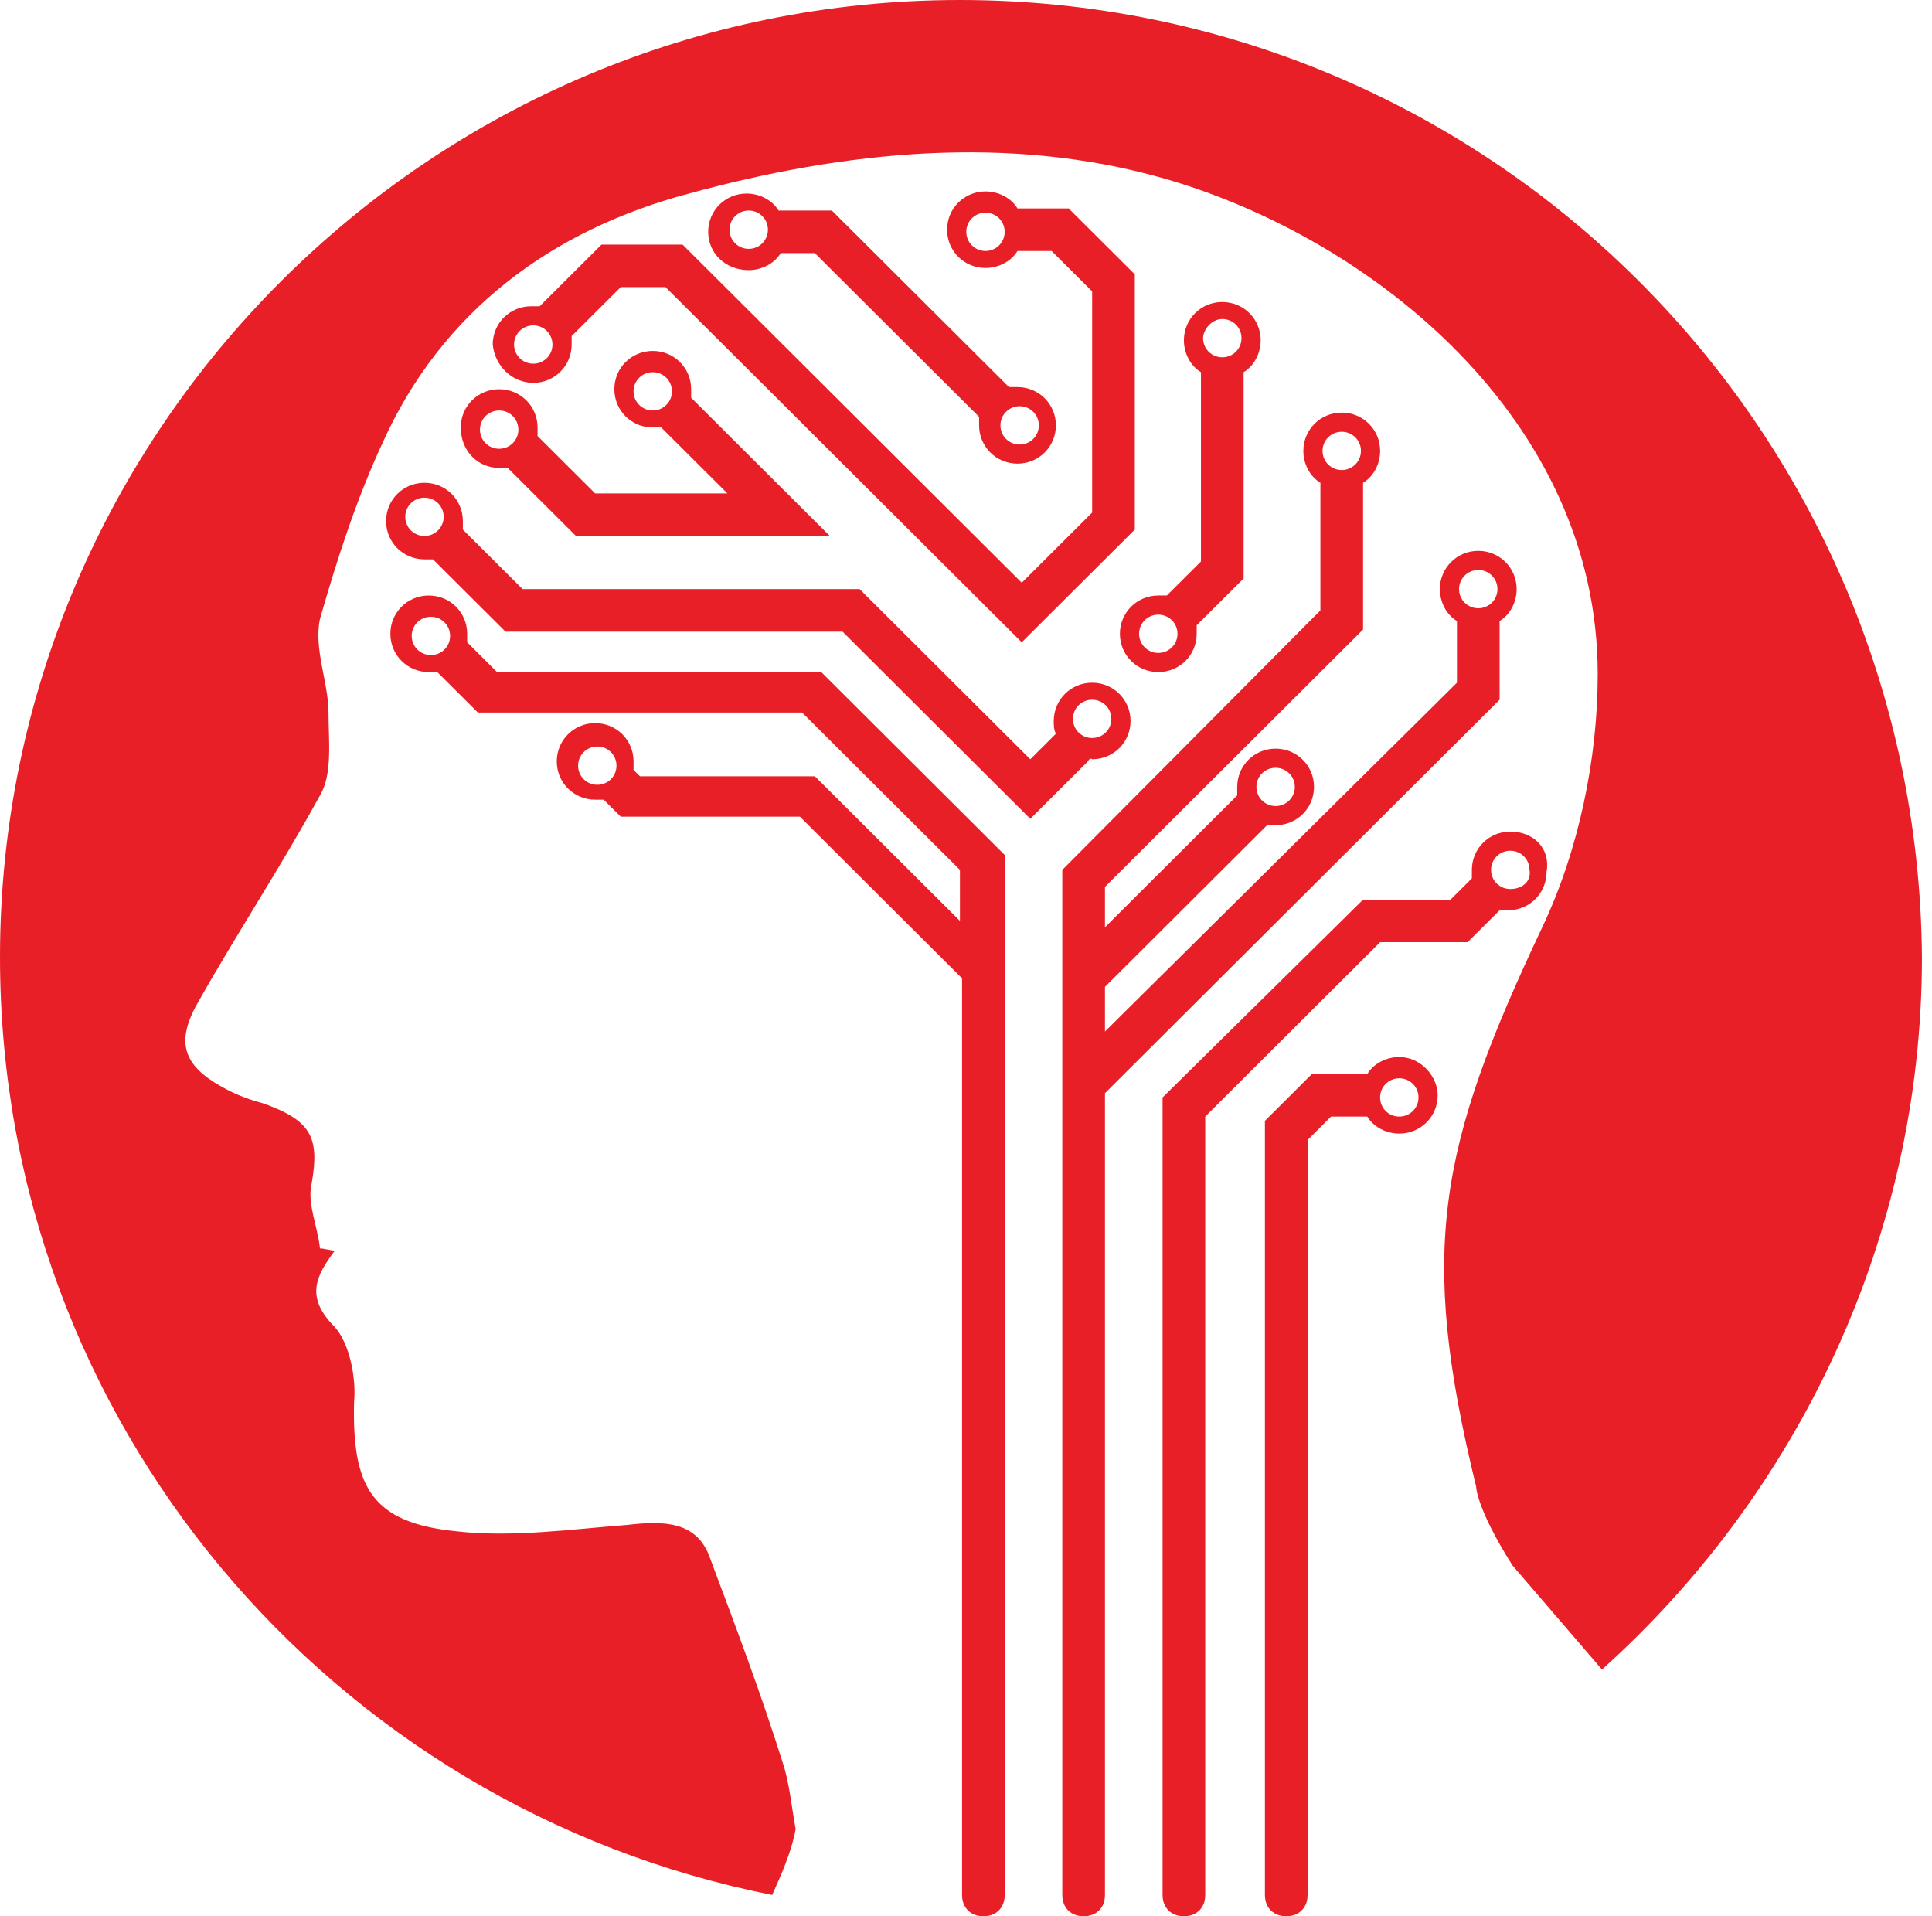
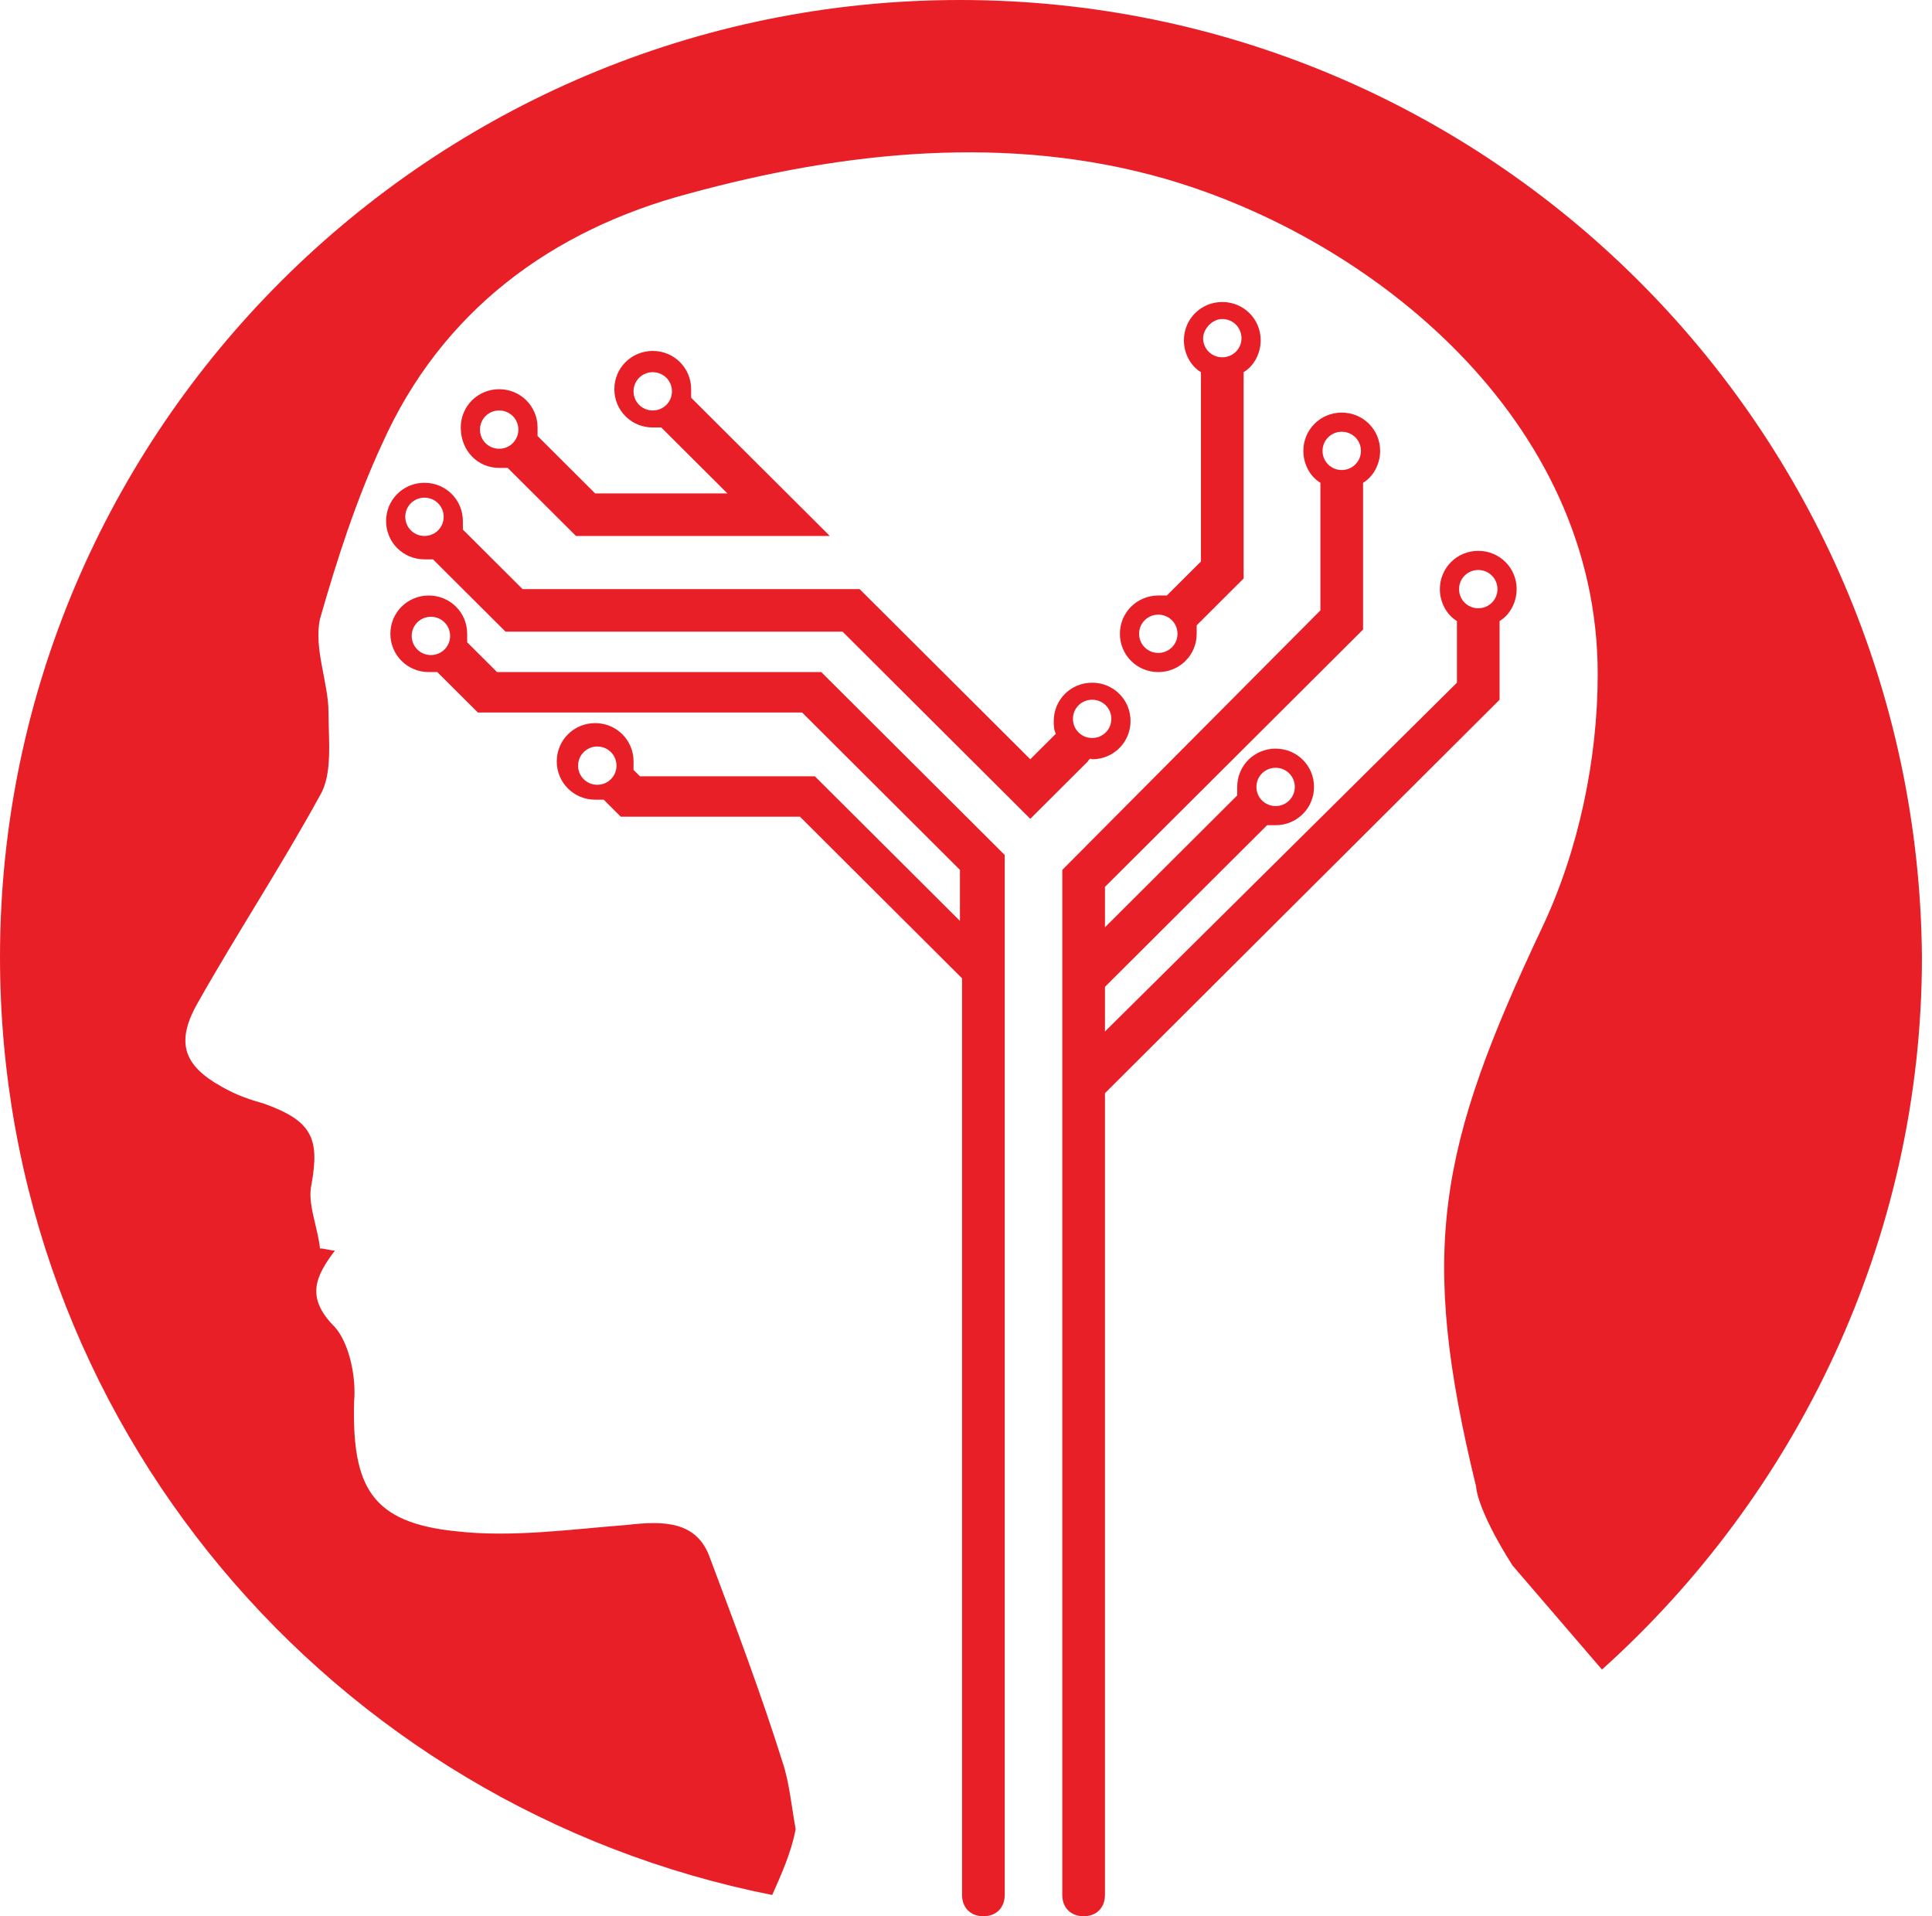
<svg xmlns="http://www.w3.org/2000/svg" width="121" height="120" viewBox="0 0 121 120" fill="none">
  <path d="M60.118 0C26.986 0 0 26.903 0 59.933C0 89.101 20.841 113.208 48.362 118.668C48.896 117.469 49.564 116.004 49.831 114.539C49.564 113.074 49.431 111.609 49.03 110.411C47.694 106.149 46.091 101.887 44.488 97.625C43.686 95.228 41.548 95.228 39.277 95.494C35.804 95.76 32.063 96.293 28.59 95.893C23.246 95.361 22.043 93.097 22.177 87.769C22.311 86.304 21.91 84.173 20.975 83.108C19.104 81.243 19.772 79.911 20.975 78.313C20.707 78.313 20.307 78.18 20.04 78.18C19.906 76.848 19.238 75.383 19.505 74.184C20.04 71.254 19.505 70.189 16.566 69.123C15.631 68.857 14.829 68.59 13.894 68.058C11.489 66.726 10.955 65.261 12.425 62.73C14.829 58.468 17.635 54.206 20.04 49.811C20.841 48.48 20.574 46.349 20.574 44.617C20.574 42.752 19.639 40.621 20.04 38.757C21.108 35.028 22.311 31.299 23.914 27.836C27.654 19.445 34.602 14.384 43.152 12.12C52.904 9.456 63.191 8.391 72.944 11.188C85.903 14.917 100.064 26.238 100.064 42.22C100.064 47.547 98.861 53.274 96.59 58.069C90.044 71.92 88.842 78.313 92.449 93.097C92.449 93.097 92.449 94.428 94.72 98.024C94.72 98.024 97.125 100.821 100.331 104.55C112.488 93.629 120.37 77.647 120.37 59.933C120.103 26.77 93.25 0 60.118 0Z" fill="#E91F27" />
  <path d="M93.918 38.89C94.587 38.491 94.987 37.691 94.987 36.892C94.987 35.56 93.918 34.495 92.583 34.495C91.247 34.495 90.178 35.56 90.178 36.892C90.178 37.691 90.579 38.491 91.247 38.89V42.752L69.203 64.595V61.798L79.356 51.676C79.49 51.676 79.624 51.676 79.891 51.676C81.227 51.676 82.296 50.61 82.296 49.279C82.296 47.947 81.227 46.881 79.891 46.881C78.555 46.881 77.486 47.947 77.486 49.279C77.486 49.412 77.486 49.678 77.486 49.811L69.203 58.069V55.538L85.368 39.423V30.233C86.036 29.834 86.437 29.034 86.437 28.235C86.437 26.903 85.368 25.838 84.032 25.838C82.696 25.838 81.628 26.903 81.628 28.235C81.628 29.034 82.028 29.834 82.696 30.233V38.224L66.531 54.473V118.668C66.531 119.467 67.066 120 67.867 120C68.669 120 69.203 119.467 69.203 118.668V68.457L93.918 43.818V38.89ZM79.891 48.08C80.559 48.08 81.093 48.613 81.093 49.279C81.093 49.944 80.559 50.477 79.891 50.477C79.223 50.477 78.689 49.944 78.689 49.279C78.689 48.613 79.223 48.08 79.891 48.08ZM84.032 27.037C84.7 27.037 85.235 27.569 85.235 28.235C85.235 28.901 84.7 29.434 84.032 29.434C83.364 29.434 82.83 28.901 82.83 28.235C82.83 27.569 83.364 27.037 84.032 27.037ZM92.583 38.091C91.915 38.091 91.38 37.558 91.38 36.892C91.38 36.226 91.915 35.694 92.583 35.694C93.251 35.694 93.785 36.226 93.785 36.892C93.785 37.558 93.251 38.091 92.583 38.091Z" fill="#E91F27" />
  <path d="M31.129 42.087L29.259 40.222C29.259 40.089 29.259 39.956 29.259 39.689C29.259 38.357 28.19 37.292 26.854 37.292C25.518 37.292 24.449 38.357 24.449 39.689C24.449 41.021 25.518 42.087 26.854 42.087C26.988 42.087 27.255 42.087 27.388 42.087L29.927 44.617H50.233L60.12 54.473V57.669L51.035 48.613H40.08L39.679 48.213C39.679 48.08 39.679 47.947 39.679 47.68C39.679 46.349 38.61 45.283 37.275 45.283C35.938 45.283 34.87 46.349 34.87 47.68C34.87 49.012 35.938 50.078 37.275 50.078C37.408 50.078 37.675 50.078 37.809 50.078L38.878 51.143H50.1L60.253 61.265V118.668C60.253 119.467 60.787 120 61.589 120C62.391 120 62.925 119.467 62.925 118.668V53.541L51.436 42.087H31.129ZM26.988 41.021C26.32 41.021 25.785 40.488 25.785 39.822C25.785 39.157 26.32 38.624 26.988 38.624C27.655 38.624 28.19 39.157 28.19 39.822C28.19 40.488 27.655 41.021 26.988 41.021ZM37.408 49.145C36.74 49.145 36.206 48.613 36.206 47.947C36.206 47.281 36.74 46.748 37.408 46.748C38.076 46.748 38.61 47.281 38.61 47.947C38.61 48.613 38.076 49.145 37.408 49.145Z" fill="#E91F27" />
  <path d="M70.139 39.689C70.139 41.021 71.207 42.087 72.543 42.087C73.879 42.087 74.948 41.021 74.948 39.689C74.948 39.556 74.948 39.29 74.948 39.157L77.887 36.226V23.307C78.555 22.908 78.956 22.109 78.956 21.31C78.956 19.978 77.887 18.912 76.551 18.912C75.215 18.912 74.147 19.978 74.147 21.31C74.147 22.109 74.547 22.908 75.215 23.307V35.161L73.078 37.292C72.944 37.292 72.811 37.292 72.543 37.292C71.207 37.292 70.139 38.357 70.139 39.689ZM76.551 19.978C77.219 19.978 77.754 20.511 77.754 21.177C77.754 21.842 77.219 22.375 76.551 22.375C75.883 22.375 75.349 21.842 75.349 21.177C75.349 20.644 75.883 19.978 76.551 19.978ZM72.543 38.491C73.211 38.491 73.746 39.023 73.746 39.689C73.746 40.355 73.211 40.888 72.543 40.888C71.875 40.888 71.341 40.355 71.341 39.689C71.341 39.023 71.875 38.491 72.543 38.491Z" fill="#E91F27" />
-   <path d="M94.587 52.075C93.251 52.075 92.182 53.141 92.182 54.473C92.182 54.606 92.182 54.872 92.182 55.005L90.846 56.337H85.369L72.811 68.724V118.668C72.811 119.467 73.345 120 74.147 120C74.948 120 75.483 119.467 75.483 118.668V69.922L86.437 59.001H91.915L93.919 57.003C94.052 57.003 94.186 57.003 94.453 57.003C95.789 57.003 96.858 55.938 96.858 54.606C97.125 53.141 96.056 52.075 94.587 52.075ZM94.587 55.672C93.919 55.672 93.384 55.139 93.384 54.473C93.384 53.807 93.919 53.274 94.587 53.274C95.255 53.274 95.789 53.807 95.789 54.473C95.923 55.139 95.388 55.672 94.587 55.672Z" fill="#E91F27" />
-   <path d="M87.637 66.193C86.836 66.193 86.034 66.593 85.633 67.259H82.16L79.221 70.189V118.668C79.221 119.467 79.755 120 80.557 120C81.358 120 81.893 119.467 81.893 118.668V71.387L83.362 69.922H85.633C86.034 70.588 86.836 70.988 87.637 70.988C88.973 70.988 90.042 69.922 90.042 68.591C90.042 67.392 88.973 66.193 87.637 66.193ZM87.637 69.922C86.969 69.922 86.435 69.39 86.435 68.724C86.435 68.058 86.969 67.525 87.637 67.525C88.305 67.525 88.84 68.058 88.84 68.724C88.84 69.39 88.305 69.922 87.637 69.922Z" fill="#E91F27" />
  <path d="M68.4 47.547C69.736 47.547 70.805 46.482 70.805 45.15C70.805 43.818 69.736 42.752 68.4 42.752C67.064 42.752 65.995 43.818 65.995 45.15C65.995 45.416 65.995 45.683 66.129 45.949L64.526 47.547L53.838 36.892H32.73L28.989 33.163C28.989 33.03 28.989 32.897 28.989 32.63C28.989 31.299 27.92 30.233 26.584 30.233C25.248 30.233 24.18 31.299 24.18 32.63C24.18 33.962 25.248 35.028 26.584 35.028C26.718 35.028 26.985 35.028 27.119 35.028L31.661 39.556H52.769L64.526 51.276L68.133 47.68C68.266 47.414 68.4 47.547 68.4 47.547ZM26.584 33.563C25.916 33.563 25.382 33.03 25.382 32.364C25.382 31.698 25.916 31.165 26.584 31.165C27.252 31.165 27.787 31.698 27.787 32.364C27.787 33.03 27.252 33.563 26.584 33.563ZM67.198 45.017C67.198 44.351 67.732 43.818 68.4 43.818C69.068 43.818 69.603 44.351 69.603 45.017C69.603 45.683 69.068 46.215 68.4 46.215C67.732 46.215 67.198 45.683 67.198 45.017Z" fill="#E91F27" />
-   <path d="M46.892 16.915C47.693 16.915 48.495 16.515 48.896 15.849H51.033L61.32 26.104C61.32 26.238 61.32 26.371 61.32 26.637C61.32 27.969 62.389 29.034 63.725 29.034C65.061 29.034 66.13 27.969 66.13 26.637C66.13 25.305 65.061 24.24 63.725 24.24C63.591 24.24 63.324 24.24 63.191 24.24L52.102 13.185H48.762C48.361 12.519 47.56 12.12 46.758 12.12C45.422 12.12 44.353 13.185 44.353 14.517C44.353 15.849 45.422 16.915 46.892 16.915ZM63.859 25.438C64.527 25.438 65.061 25.971 65.061 26.637C65.061 27.303 64.527 27.836 63.859 27.836C63.191 27.836 62.656 27.303 62.656 26.637C62.656 25.971 63.191 25.438 63.859 25.438ZM46.892 13.185C47.56 13.185 48.094 13.718 48.094 14.384C48.094 15.05 47.56 15.583 46.892 15.583C46.224 15.583 45.69 15.05 45.69 14.384C45.69 13.718 46.224 13.185 46.892 13.185Z" fill="#E91F27" />
  <path d="M31.262 29.301C31.396 29.301 31.663 29.301 31.797 29.301L36.072 33.563H51.97L43.286 24.906C43.286 24.773 43.286 24.639 43.286 24.373C43.286 23.041 42.217 21.976 40.881 21.976C39.545 21.976 38.476 23.041 38.476 24.373C38.476 25.705 39.545 26.77 40.881 26.77C41.015 26.77 41.282 26.77 41.416 26.77L45.557 30.899H37.274L33.667 27.303C33.667 27.17 33.667 27.037 33.667 26.77C33.667 25.438 32.598 24.373 31.262 24.373C29.926 24.373 28.857 25.438 28.857 26.77C28.857 28.235 29.926 29.301 31.262 29.301ZM40.881 25.705C40.213 25.705 39.679 25.172 39.679 24.506C39.679 23.84 40.213 23.307 40.881 23.307C41.549 23.307 42.084 23.84 42.084 24.506C42.084 25.172 41.549 25.705 40.881 25.705ZM31.262 25.705C31.93 25.705 32.465 26.238 32.465 26.903C32.465 27.569 31.93 28.102 31.262 28.102C30.594 28.102 30.06 27.569 30.06 26.903C30.06 26.238 30.594 25.705 31.262 25.705Z" fill="#E91F27" />
-   <path d="M33.398 23.973C34.734 23.973 35.802 22.908 35.802 21.576C35.802 21.443 35.802 21.177 35.802 21.043L38.875 17.98H41.681L63.991 40.222L71.072 33.163V17.181L66.93 13.052H63.724C63.323 12.386 62.522 11.987 61.72 11.987C60.384 11.987 59.315 13.052 59.315 14.384C59.315 15.716 60.384 16.781 61.72 16.781C62.522 16.781 63.323 16.382 63.724 15.716H65.862L68.4 18.246V32.098L63.991 36.493L42.749 15.316H37.673L33.798 19.179C33.665 19.179 33.531 19.179 33.264 19.179C31.928 19.179 30.859 20.244 30.859 21.576C30.993 22.908 32.062 23.973 33.398 23.973ZM61.72 15.716C61.052 15.716 60.518 15.183 60.518 14.517C60.518 13.851 61.052 13.319 61.72 13.319C62.388 13.319 62.922 13.851 62.922 14.517C62.922 15.183 62.388 15.716 61.72 15.716ZM33.398 20.377C34.066 20.377 34.6 20.91 34.6 21.576C34.6 22.242 34.066 22.775 33.398 22.775C32.73 22.775 32.195 22.242 32.195 21.576C32.195 20.91 32.73 20.377 33.398 20.377Z" fill="#E91F27" />
</svg>